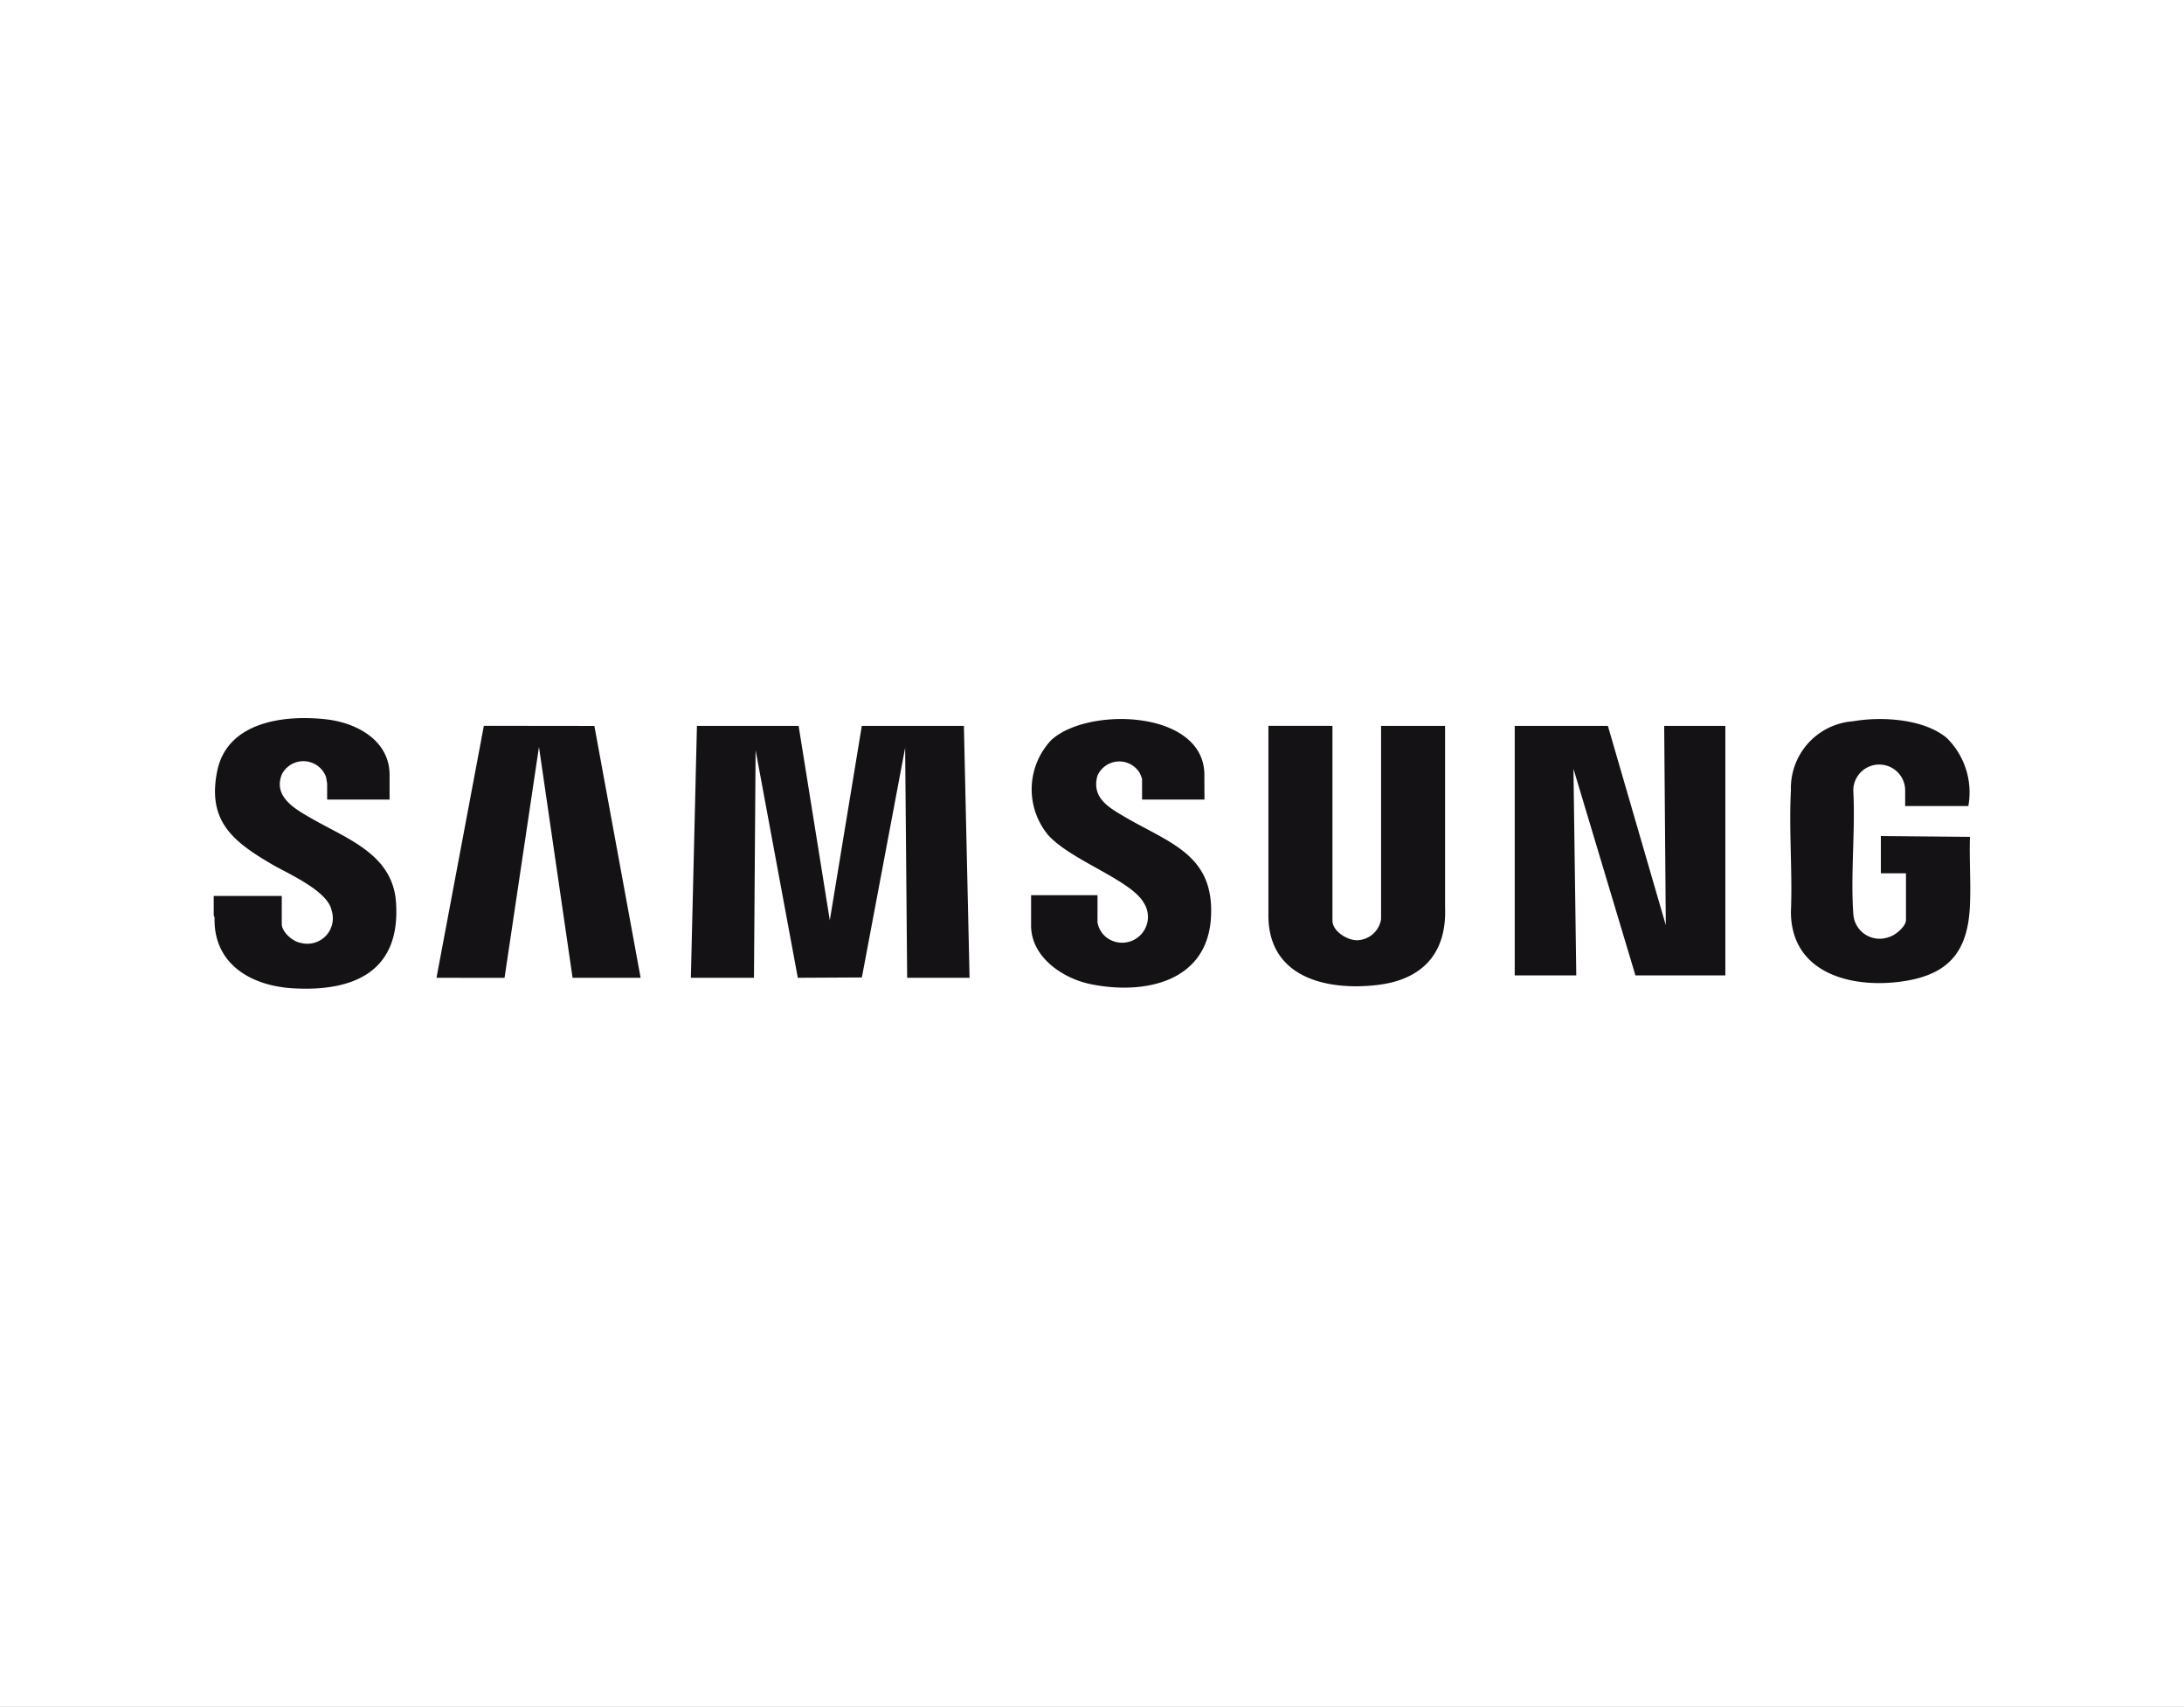
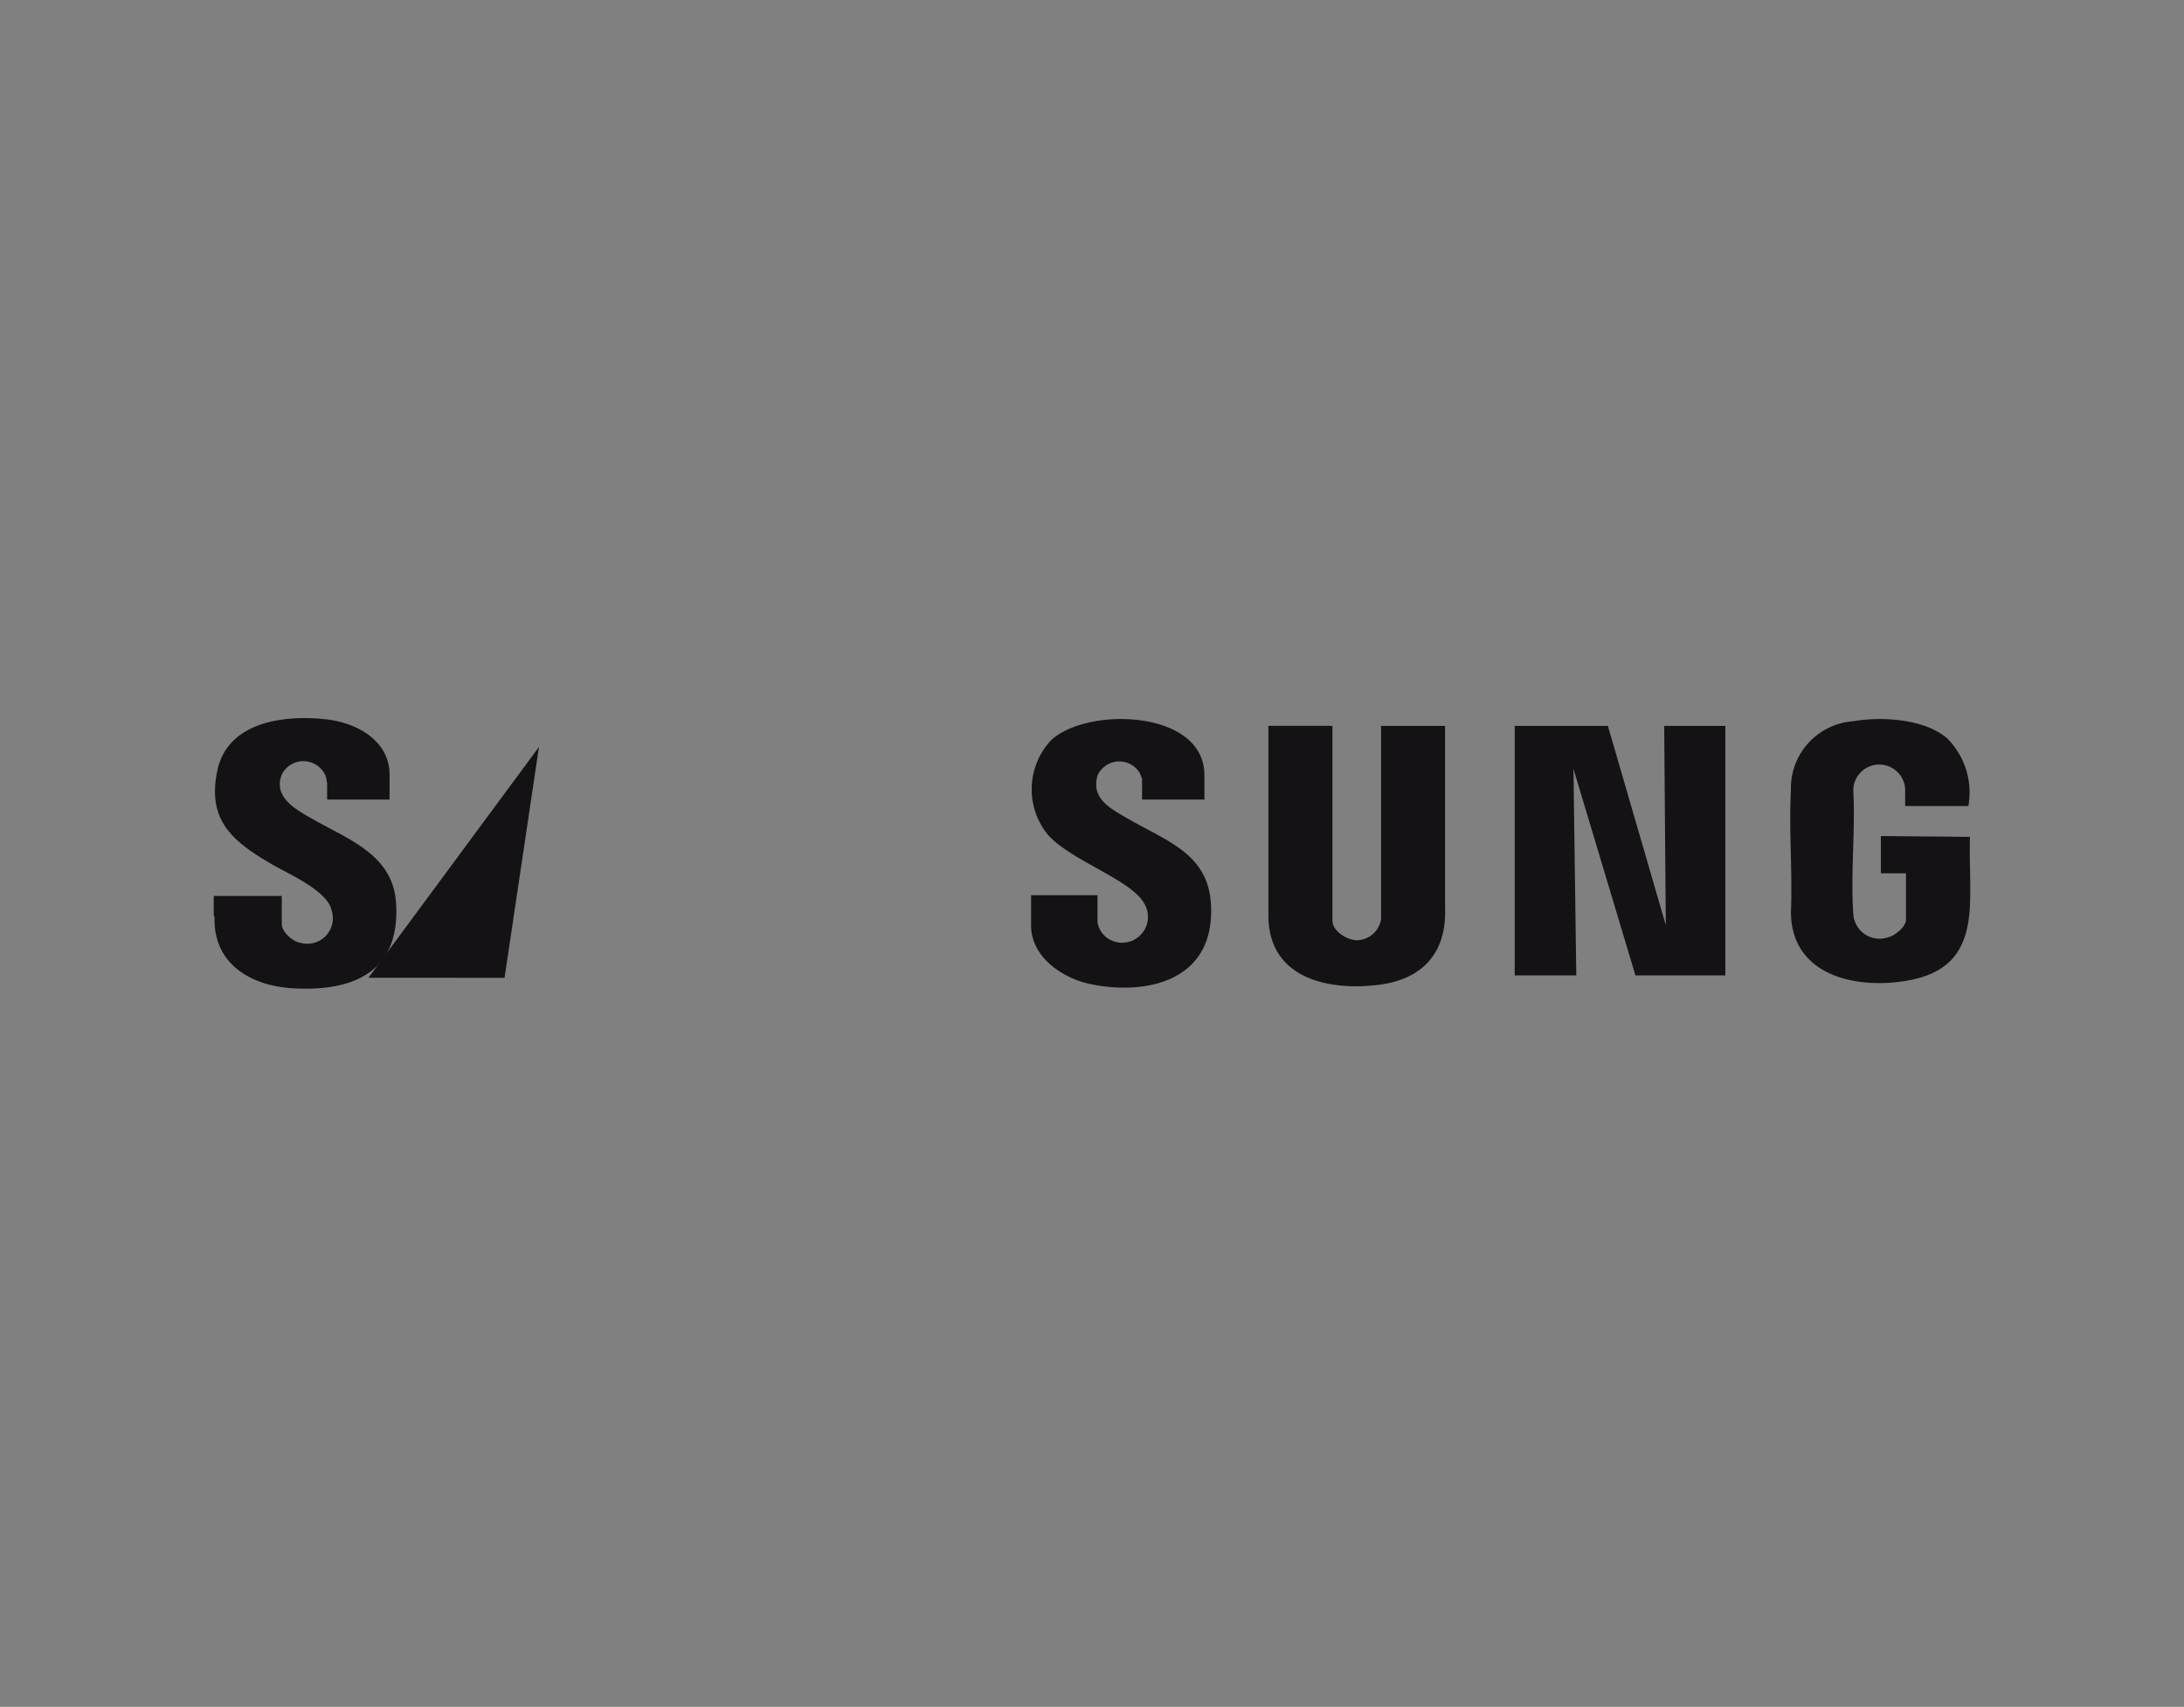
<svg xmlns="http://www.w3.org/2000/svg" width="119" height="93" viewBox="0 0 119 93">
  <rect x="0" y="0" width="119" height="93" fill="#808080" stroke="none" />
  <defs>
    <clipPath id="clip-path">
      <rect id="Rectangle_5235" data-name="Rectangle 5235" width="95.711" height="14.746" fill="none" />
    </clipPath>
    <clipPath id="clip-Samsung-logo">
      <rect width="119" height="93" />
    </clipPath>
  </defs>
  <g id="Samsung-logo" clip-path="url(#clip-Samsung-logo)">
-     <rect width="119" height="93" fill="#fff" />
    <g id="Groupe_136638" data-name="Groupe 136638" transform="translate(11.645 39.127)">
      <g id="Groupe_136637" data-name="Groupe 136637" clip-path="url(#clip-path)">
        <path id="Tracé_184331" data-name="Tracé 184331" d="M1955.941,11.329c-.1,2.395-1.023,3.724-3.478,4.136-2.807.472-6.271-.319-6.279-3.759.091-2.182-.115-4.453,0-6.625a3.658,3.658,0,0,1,3.391-3.759c1.553-.266,3.853-.138,5.106.915a4.169,4.169,0,0,1,1.171,3.706h-3.443v-.9a1.414,1.414,0,0,0-2.827.042c.118,2.192-.151,4.539,0,6.713a1.437,1.437,0,0,0,1.947,1.281c.336-.087.924-.57.924-.93V9.608h-1.368V7.577l4.855.044c-.039,1.226.053,2.486,0,3.708" transform="translate(-1860.247 -1.15)" fill="#141215" />
        <path id="Tracé_184332" data-name="Tracé 184332" d="M0,9.693H3.708v1.523c0,.449.614.975,1.041,1.033a1.386,1.386,0,0,0,1.675-1.764c-.2-1.067-2.357-2-3.232-2.506C1.078,6.744-.369,5.633.19,2.887.742.173,3.893-.2,6.2.077c1.624.2,3.382,1.158,3.382,3.018V4.441H6.18V3.58c0-.033-.051-.328-.063-.378a1.316,1.316,0,0,0-2.4-.146C3.2,4.312,4.51,5,5.4,5.508c1.923,1.1,4.347,1.933,4.531,4.517.268,3.745-2.243,4.886-5.585,4.7-2.3-.127-4.374-1.315-4.3-3.868L0,10.753Z" transform="translate(0 0)" fill="#141215" />
-         <path id="Tracé_184333" data-name="Tracé 184333" d="M594.871,9.614l1.7,10.594,1.744-10.594h5.562l.309,13.727h-3.4l-.11-12.536-2.358,12.517-3.49.019-2.3-12.4-.089,12.4H589l.331-13.727Z" transform="translate(-563.002 -9.19)" fill="#141215" />
        <path id="Tracé_184334" data-name="Tracé 184334" d="M1611.076,9.614l3.156,10.859-.088-10.859h3.333V23.209h-4.9L1609.2,11.953l.154,11.256H1606V9.614Z" transform="translate(-1535.112 -9.19)" fill="#141215" />
        <path id="Tracé_184335" data-name="Tracé 184335" d="M1305.448,9.614V20.23c0,.573.81,1.07,1.339,1.064a1.356,1.356,0,0,0,1.31-1.153V9.614h3.487l0,9.911c.09,2.5-1.255,3.922-3.693,4.208-2.75.323-5.889-.4-5.933-3.722l0-10.4Z" transform="translate(-1244.491 -9.19)" fill="#141215" />
-         <path id="Tracé_184336" data-name="Tracé 184336" d="M275,23.278l2.581-13.73,6.022.007,2.52,13.723h-3.708L280.584,10.7l-1.876,12.58Z" transform="translate(-262.862 -9.127)" fill="#141215" />
+         <path id="Tracé_184336" data-name="Tracé 184336" d="M275,23.278h-3.708L280.584,10.7l-1.876,12.58Z" transform="translate(-262.862 -9.127)" fill="#141215" />
        <path id="Tracé_184337" data-name="Tracé 184337" d="M1018.446,5.512h-3.4V4.386c0-.017-.1-.276-.124-.317a1.3,1.3,0,0,0-2.306.138c-.335,1.2.6,1.726,1.473,2.239,2.459,1.445,4.932,2.065,4.708,5.531-.226,3.5-3.671,4.191-6.584,3.584-1.5-.314-3.214-1.472-3.214-3.186V10.72h3.619V12.2a1.321,1.321,0,0,0,.6.9,1.408,1.408,0,0,0,1.921-1.965c-.723-1.262-3.977-2.309-5.218-3.7a3.908,3.908,0,0,1,.177-5.166c1.991-1.839,8.343-1.646,8.343,1.9Z" transform="translate(-964.463 -1.071)" fill="#141215" />
      </g>
    </g>
  </g>
</svg>